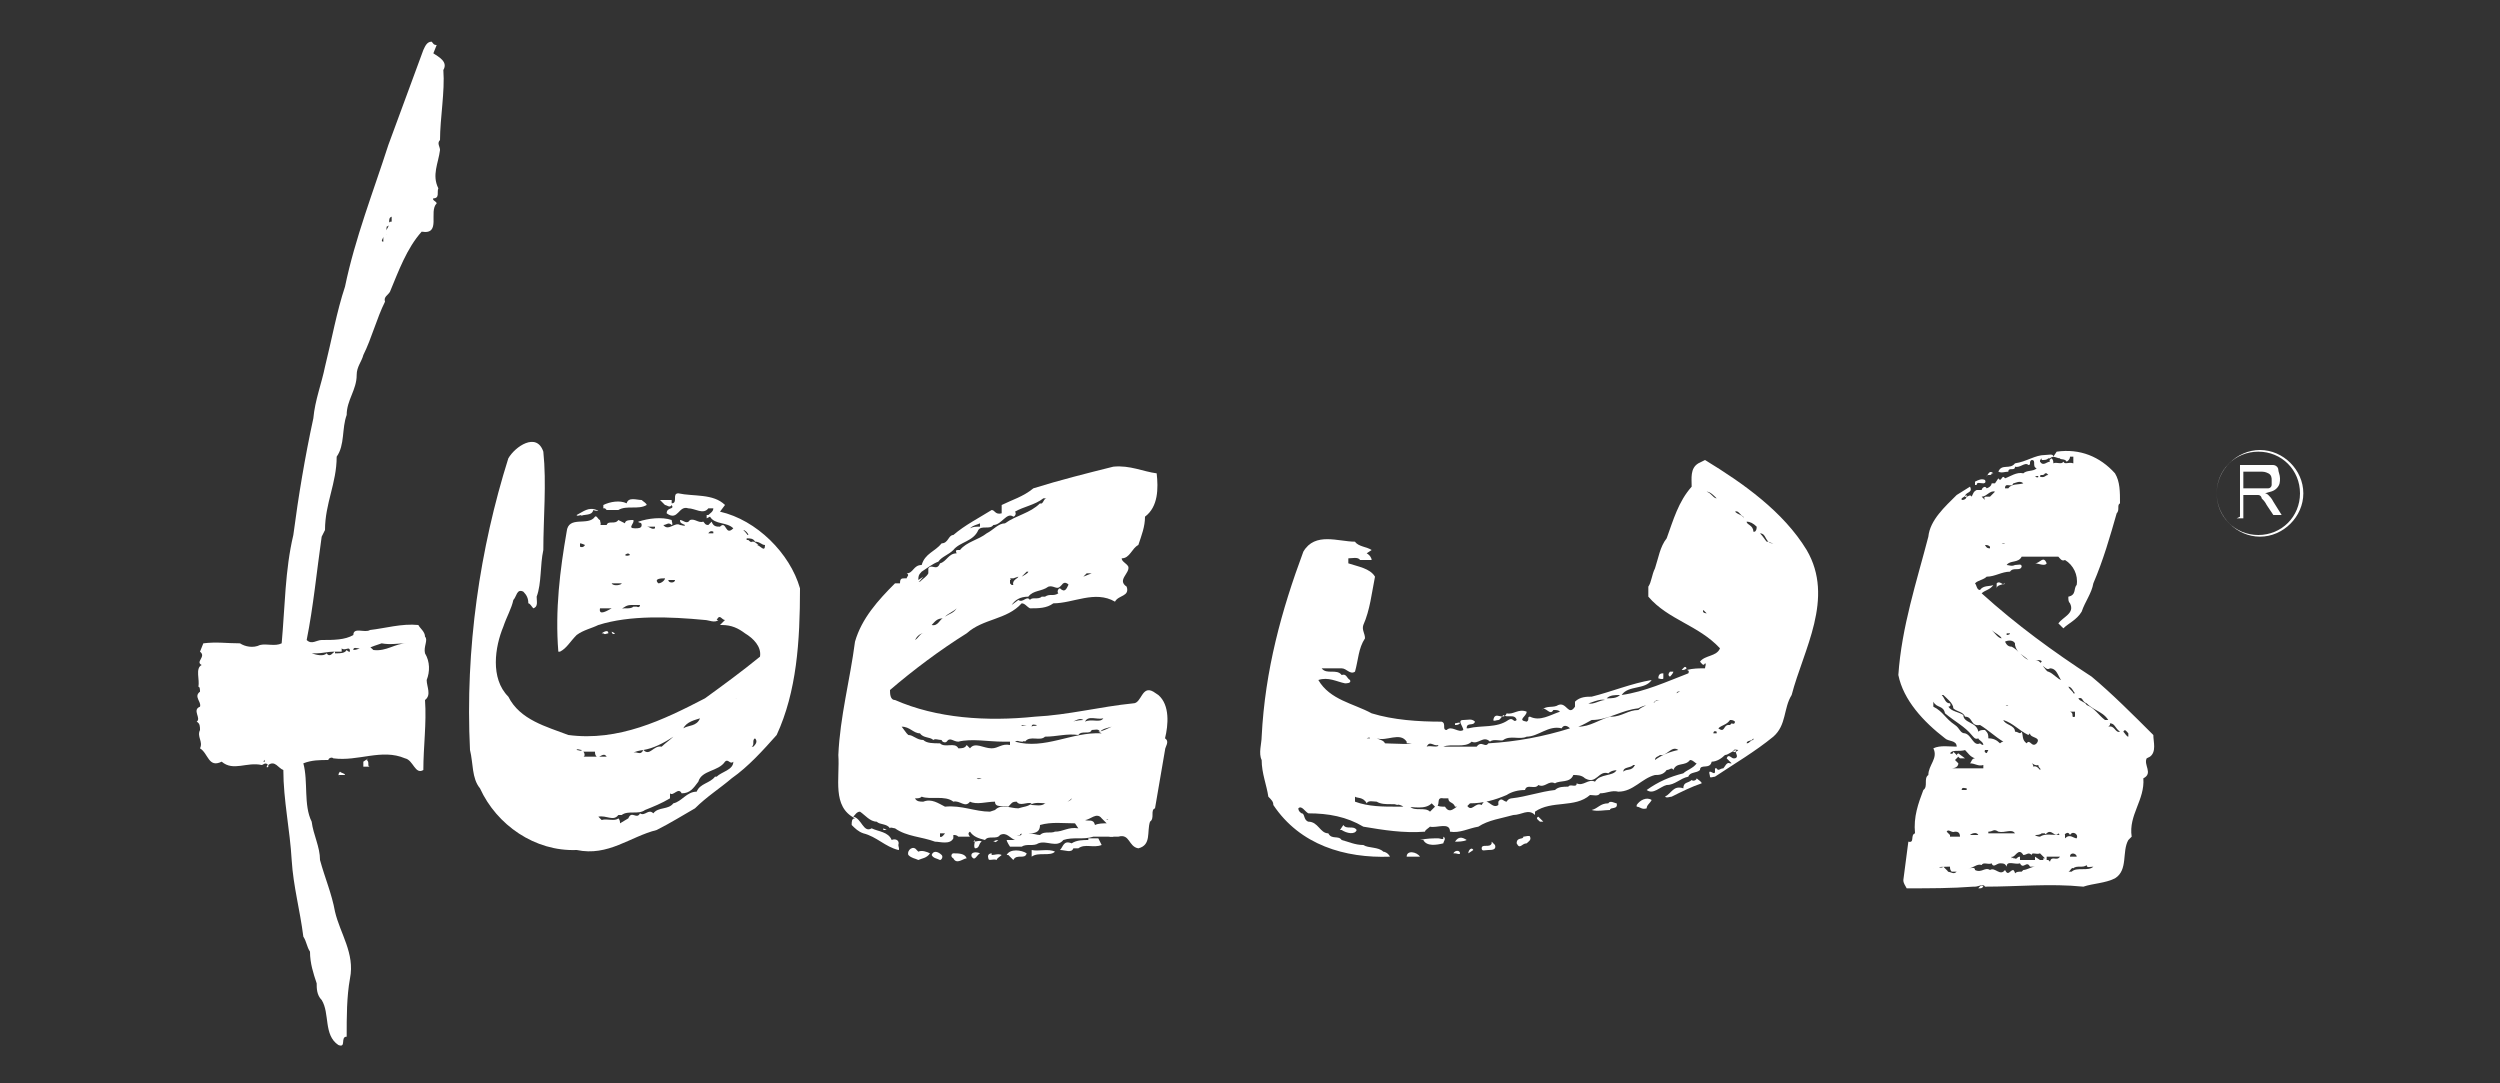
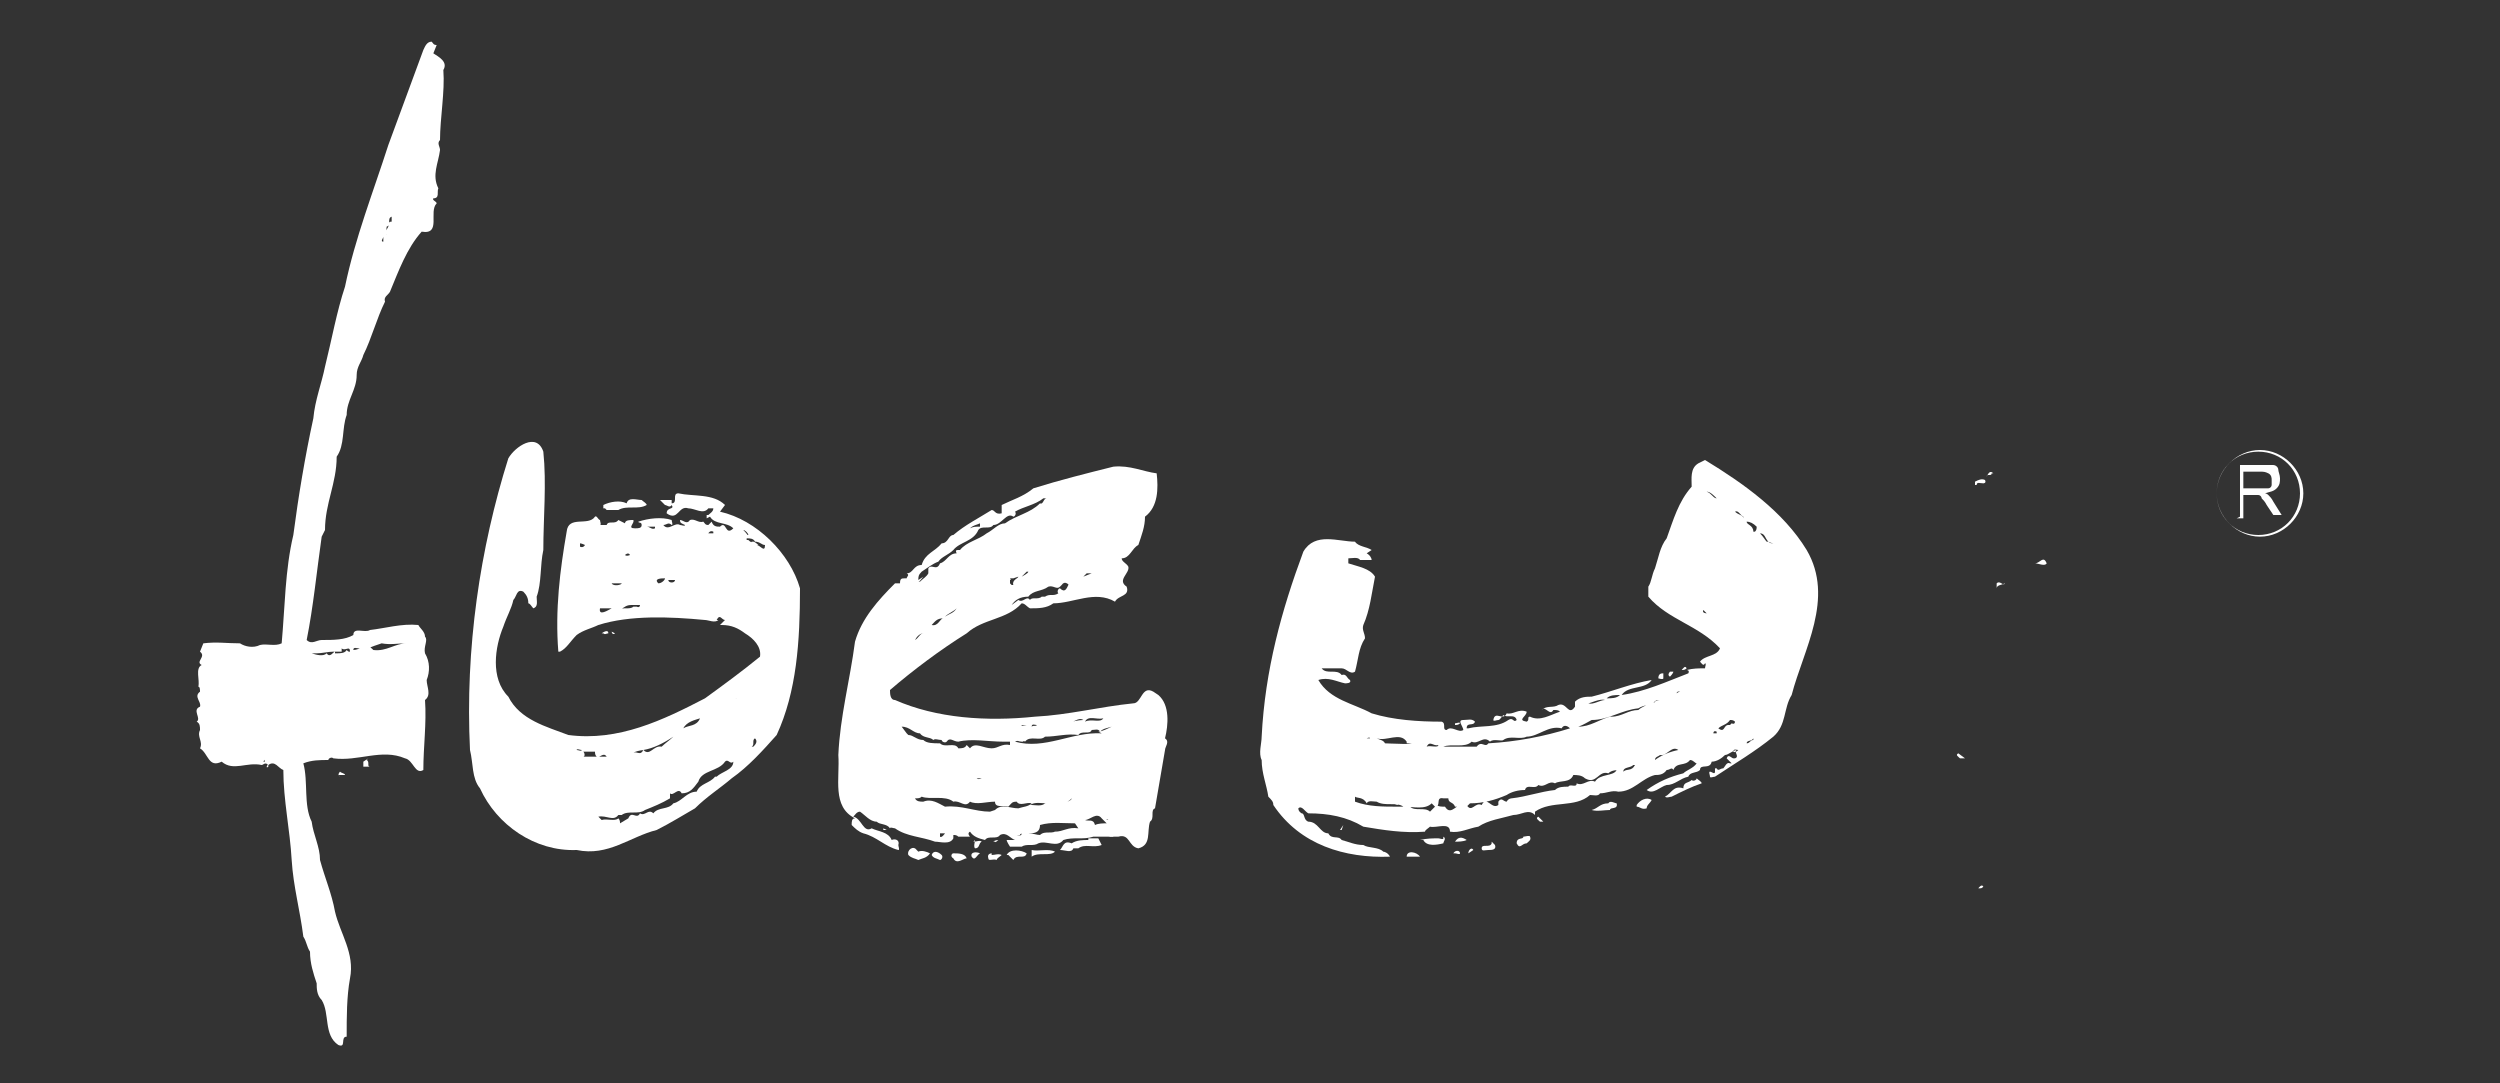
<svg xmlns="http://www.w3.org/2000/svg" id="Ebene_1" version="1.1" viewBox="0 0 150 65">
  <rect x="0" y="0" width="150" height="65" fill="#333333" stroke="none" />
  <defs>
    <style>
      .st0 {
        fill: #fff;
      }
    </style>
  </defs>
  <g>
    <path class="st0" d="M134.8,29.3h.9c.2,0,.3,0,.4,0,.1,0,.2-.1.2-.2,0,0,0-.2,0-.3,0-.1,0-.3-.2-.4s-.3-.1-.5-.1h-1v1h0ZM134.4,31v-3.1h1.4c.3,0,.5,0,.6,0,.1,0,.3.1.3.3,0,.1.1.3.1.5s0,.4-.2.6-.4.2-.7.3c.1,0,.2.1.2.1.1.1.2.2.3.4l.5.8h-.5l-.4-.6c-.1-.2-.2-.3-.3-.4,0-.1-.1-.2-.2-.2h-.2c0,0-.1,0-.2,0h-.5v1.4h-.4,0Z" />
    <path class="st0" d="M45.5,32.7c0,0-.2-.2-.3-.2h-.1c0,.1-.2-.1-.2-.1h-.1c0-.1,0-.2,0-.2h.1c0-.1-.3-.4-.3-.4.1,0,.3.2.3.3h-.1c0,.1,0,.2,0,.2.2,0,.4,0,.5.2.3,0,.4.2.6.2,0,.5-.3,0-.5,0M44.5,31.8h-.1c0,0,0,0,0,0h0c0,0,.2,0,.2,0h0c0,0,0,0,0,0ZM45.1,44.8h0c.2-.1,0-.4.2-.5.2.2,0,.4-.1.5M44,42h.1c0-.1.1-.1.1-.1,0,0-.3.1-.3.1ZM42.9,46.6c-.3.4-.9.4-1.1.9-.6,0-.9.6-1.4.7-.3.4-.9.2-1.2.6-.3-.3-.5.2-.8,0-.2.4-.5-.2-.7.3l-.5.3c0-.1,0-.2-.1-.3-.2.2-.7,0-1,.1l-.2-.2c.5-.1.9.3,1.2-.1h.2c.4-.3,1,0,1.4-.3.5-.2,1-.4,1.5-.7v-.3c.2.2.5-.4.7,0,.5,0,.7-.3,1-.7.2-.7,1.2-.6,1.6-1.2.2-.2.3.2.5,0,0,.5-.7.6-1,.9M35,45.4c.1,0,.1-.2,0-.3h.7c0,.1,0,.2.1.3.2.1.4-.3.6,0-.5,0-.9,0-1.4,0M34.6,45c0-.1.2,0,.3,0,0,.1-.2,0-.3,0M38.6,45h0c.6-.1,1.2-.4,1.8-.8-.2.2-.5.4-.7.6-.5-.1-.7.6-1.1.2h0c-.2.4-.4,0-.7.2h0c.2-.1.5-.2.8-.2h0ZM39.5,43.5h.4-.4c0,0,0,0,0,0ZM40.8,43.7h.2c0,.1,0,0,0,0,.2-.4.7-.5,1-.6-.2.5-.7.4-1,.6h0s0,0,0,0h0c0,0-.1-.1-.1-.1ZM42.8,32h-.3c0,0,.1-.2.3-.1h0ZM40.1,34.8h.4c0,.2-.4.2-.4,0M39.5,35c-.3-.3.2-.3.4-.3,0,.1-.2.3-.4.3M39.3,31.7c-.2.1-.3-.1-.5-.1h-.1s0,.1,0,.1h0c0-.1.1-.1.1-.1.1,0,.3,0,.5,0h0ZM38,36.4h0c-.2.2-.7,0-.8.2h0c.3-.2.4-.3.7-.3.2,0,.3,0,.5,0,0,0,0,.2-.2.1M36.7,35h.6c0,.1-.5.2-.6,0M36,36.5h.7c-.2.1-.8.5-.7,0M37.5,31.6v.2c.1,0-.1,0-.1,0h.1c0-.1,0-.1,0-.1ZM37.8,33.3c0,0-.2.1-.3,0,0,0,.2-.2.3,0M34.8,32.9v-.3c.1,0,.3.1.3.1,0,0-.1.2-.3.1M43.5,30.3c-.7-.7-1.9-.5-2.8-.7-.4,0,0,.6-.4.6v-.2c-.3,0-.6,0-.7,0l.3.3c.1,0,.3.2.4,0,.2.3-.3.1-.3.5.7.5.7-.5,1.3-.3.4,0,.9.4,1.2,0,0,0,.2,0,.3,0,0,.2-.2.3-.3.4h0c0,0-.1,0-.1,0v.2c0,0,.2-.1.2-.1.3.5,1,.3,1.4.7-.5.5-.4-.5-.8-.1-.2,0-.4,0-.5-.3l-.2.2c-.2,0-.2-.1-.3-.2-.3.1-.5-.2-.8-.1-.2.3-.4,0-.6,0,0,.2.1.2.3.3,0,.1-.2,0-.3,0-.3-.2-.7.4-1,0,.2,0,.3-.2.5,0,.1,0,0-.2,0-.3-.6-.2-1.4-.1-2,.1,0,.1.2,0,.2.2,0,.2-.2.2-.4.2-.5,0,0-.3-.1-.5-.2,0-.5,0-.5.2l-.4-.2c-.2.3-.6,0-.7.3-.1,0-.3,0-.4,0,.1,0,0-.2,0-.3-.1,0-.2-.3-.3-.2-.4.6-1.6-.1-1.7.9-.4,2.3-.7,4.7-.5,7.2h.1c.4-.2.6-.6,1-1,.4-.3.9-.4,1.3-.6,1.9-.6,4.3-.5,6.4-.3.2,0,.6.2.8,0h-.1c.2-.4.3,0,.5,0l-.3.3h.1c.6,0,1,.2,1.4.5.5.3,1,.8.9,1.4-1.1.9-2.2,1.7-3.3,2.5-2.5,1.3-5.2,2.6-8.2,2.2-1.3-.5-2.9-.9-3.6-2.3-1.1-1.1-.8-3-.3-4.2.2-.6.5-1.1.6-1.6.2-.2.2-.7.6-.5.2.2.3.4.3.7.1,0,.2.2.3.3.3-.1.2-.4.2-.7.3-.8.2-1.9.4-2.8,0-1.9.2-4,0-5.9-.4-1.2-1.7-.3-2.1.4-1.7,5.4-2.6,11.4-2.3,17.5.2.8.1,1.7.6,2.3,1,2.2,3.3,3.8,5.8,3.7,1.9.4,3.2-.8,4.8-1.2.8-.4,1.6-.9,2.3-1.3.7-.7,1.5-1.2,2.2-1.8,1-.7,1.9-1.7,2.7-2.6,1.2-2.6,1.4-5.6,1.4-8.8-.6-2.1-2.6-4.1-4.8-4.6" />
-     <path class="st0" d="M127.7,44.2c-.1,0-.2-.2-.3-.3.1-.2.2,0,.3.1,0,0,0,.1,0,.1ZM126.6,43.5c0-.1,0-.2-.1-.3h-.2c-.4-.3-.6-.7-1.1-.9-.1-.2-.4-.2-.5-.4.3-.1.2.2.5.3.5.5,1.1.5,1.4,1.2.3,0,.3.3.6.5-.3.1-.3-.4-.7-.3M124.4,52.3h-.3c.1,0,.2-.3.3-.2h0c.2-.2.6,0,.8-.2,0,.2.2.1.4.1-.3.3-1,0-1.3.3M123.9,50.1c0-.2-.3,0-.4,0-.4,0-.8-.1-1.1.1,0,0-.2,0-.3-.1-.1,0-.3,0-.4,0-.2,0-.3,0-.4,0,.1,0,.3,0,.4,0,.1,0,.3,0,.4,0,.1,0,.3,0,.4-.1h0,.1c0-.1-.1,0-.1,0h.2c0,.1.1,0,.1,0h0c.3-.3.5.3.7,0,.3.4.5-.3.7.1,0,0,.1-.2.3-.1,0,0,.2.1.1.3-.2,0-.4-.3-.7,0M123.7,51.5h.3c0-.1,0,0,0,0h-.3c0,0,0,0,0,0ZM122.9,51.6h-.1v-.2c-.1,0,0,0,0,0h.8c-.2.3-.5-.1-.6.3M122.4,51.6l-.3-.2v.2h-.3c-.2,0-.4,0-.6,0v-.2c-.2,0-.2.2-.3.1h-.1c0-.1-.1,0-.1,0h0c0,0,0-.1,0-.1h0c.2.1.4-.6.7-.1.2,0,.3-.2.5,0,0-.2.3,0,.5-.1l.3.3h-.1c0,.1,0,.1,0,.1ZM121.3,52.3c-.2,0-.3,0-.4.1,0,0,0-.1-.1-.2-.2,0-.3.4-.5,0-.3.4-.6-.2-.9,0-.3-.2-.5.2-.9,0,0-.2-.2-.1-.4-.1h0c.3,0,.5-.3.8-.2.1-.2.4,0,.6-.1.1.3.3,0,.5,0,.2,0,.3,0,.4.2,0-.4.5-.1.8-.2.2.4.4-.2.6.2h.3c0,0,0,0,0,0h0c-.2,0-.5.2-.7.2M118,47.4h-.3c0-.2.2-.1.3-.1h0ZM117,50.1l-.2-.2c.1-.2.3.1.5,0,.1,0,.3,0,.3.3-.2,0-.4,0-.6,0M116.9,52.3l-.3-.3c-.2.2-.4-.2-.6.1h0c0-.1,1-.1,1-.1,0,.1,0,.2.1.3h.3c-.2.2-.3,0-.6,0M118.7,50.1h-.5c.1-.1.4-.2.5,0M119,47.3h0c0,0-.2,0-.2,0h.2ZM117.9,45c.2.2.3.4.6.5-.2,0-.2.2-.3.3.3,0,.5.2.8.1v.2c-.1,0,0,0,0,0h.4-.4c-.7,0-1.3,0-1.9,0,0,0,.4,0,.4-.3l-.2-.2.2-.2-.3-.3c0,0,0,.2-.2.1h0c.2-.3.7,0,1.1-.3M117.3,43.5c-.6-.4-.7-.8-1.3-1.1v-.3c.2.4.6.2.7.7.6.5,1.2.8,1.6,1.3.1.1.2.3.4.2h0c0,.1.3.2.3.4,0,0-.1,0-.2-.1-.4.2-.5-.5-.9-.6-.3,0-.3-.3-.6-.5M116.6,41.7c.2.2.6.5.6.8.2.2.6.2.7.5.5,0,.3.6.9.5.5.3.9.7,1.4,1,0,0-.1,0-.2.1-.2-.2-.4-.3-.7-.3,0-.2,0-.3-.2-.5-.2,0-.3,0-.4.1-.1-.6-.9-.5-.9-1-.3-.2-.7-.2-.9-.5,0,0,.2,0,.1-.2-.3,0-.3-.3-.5-.5h0c0-.1,0,0,0,0h0ZM117.7,29.9l.3-.2c0,.1,0,.3-.3.3h0c0-.1,0-.1,0-.1ZM120,41.9h0c0,0,0,0,0,0h0c0,0,0,0,0,0h.2s0,0,0,0ZM120.1,38.3c-.2,0-.4-.3-.6-.5.2.2.5.3.6.5M119.3,45.2h0c0,0-.3,0-.2-.2h.1c0,0,.1,0,.1,0,0,0-.1.2-.1.2ZM120.4,51.4h-.4c.2,0,.3,0,.4,0M119.3,50.1v-.2c.3,0,.3-.2.6,0,.4.1.8-.2,1,.1h-1.6ZM121.2,46.1h0c-.2,0-.2,0-.3,0,0,0,.2.1.3,0M121.6,45.6c.2,0,.4.4.7.3h0c0,.2.2.2.1.3,0,0-.2-.3-.4-.2,0-.2-.2-.3-.3-.4M121.8,44c0,.3.7.2.4.6h0c-.3.3-.4-.3-.6,0-.3-.2-.2-.5-.3-.7-.1.2-.2,0-.4,0,0-.4-.6-.4-.7-.7.6.2.9.6,1.5.9M120.5,42.3h0c-.2.1,0,0-.2,0h.2c0,0,0,0,0,0ZM120.9,38.7c.1.5.5.6.8.9-.4-.2-.6-.6-1-.8-.2,0-.3-.1-.4-.3.2-.1.5-.1.6.1M120.4,38h.2c0,.1-.2.1-.2.1h0ZM122.3,39.9v.2s.1,0,.1,0c.2-.4.3.2.6,0,.5,0,.5.7.8.8h0s0,0-.1-.1h0c-.2,0-.5-.4-.8-.5-.1,0-.2-.2-.3-.3h0c-.2-.3-.3-.4-.5-.4.2,0,.4,0,.4.1M124.5,42.7v.3c-.3.1,0-.2-.3-.3h.3ZM124.6,51.4h-.4c0-.3.4-.2.4,0M124.6,41.6h-.2c0-.1-.2-.2-.3-.4.2,0,.3.3.4.4M119.7,29.5l-.3.3h-.2c-.1,0-.2,0-.1.2l-.2-.2c.3,0,.5-.4.8-.3M120.4,32.5c0,0-.1.2-.3.1h.3ZM120.8,29c.1,0,.4-.2.6,0-.3.1-.7,0-.9.3h-.2c0-.4.4,0,.5-.3M121.2,32.4h-.2.2c0,0,.2,0,.3,0,0,0-.2,0-.3,0M119.4,32.9c-.1,0-.2,0-.3-.2.1,0,.2,0,.3.1h0c0,0,0,0,0,0ZM122.1,28.6c0,0,.2-.1.2,0,0,.1-.2,0-.2,0h0,0ZM122.5,27.6c.2,0,.3,0,.4-.1h.1c.2-.2.4,0,.6,0,0,.1.3,0,.4.2,0,0,.2-.1.2-.3h.2v.4c-.3-.1-.5.1-.6-.1-.1.2-.4,0-.6.1,0-.1,0-.2-.1-.3,0,0-.2.1-.1.2h0c-.2,0-.4.3-.6,0,0-.1,0-.1.1-.2M122.9,28.5c-.2,0-.2.2-.5.1,0-.2.2,0,.3-.2h.1c0,0,.2,0,.2,0h-.2ZM129,45.4c.4-.3.2-.9.2-1.3-1.2-1.2-2.5-2.5-3.7-3.5-2.3-1.5-4.5-3.1-6.6-5,.2-.2.5-.2.7-.5h0c-.2.1-.6,0-.8.3-.2,0-.2-.3-.3-.4.2-.2.5-.2.7-.4.5,0,.9-.3,1.4-.3.2-.3.6,0,.7-.3,0-.2-.2-.1-.4-.1-.2.1-.4,0-.5,0h0c.2-.3.7-.1.9-.5h2.2c.1.1.2.3.4.2.5.3.8.9.7,1.5-.2.2,0,.6-.5.7,0,.2,0,.3.1.4.3.6-.4.8-.7,1.2l.3.3c.3-.3.8-.5,1.1-1,.2-.6.6-1.1.7-1.7.6-1.4,1-2.8,1.4-4.2.2-.2,0-.5.2-.6,0-.7,0-1.3-.3-1.8-.9-1-2.1-1.5-3.5-1.3l-.2.3c0-.2-.3-.1-.5-.1-.6,0-1.1.4-1.8.5-.3.4-.8,0-1,.5.2.1.4,0,.6,0,0-.3.4,0,.4-.3.3.1.6-.3.8-.1.2,0,0-.2.2-.3.3,0,0,.4.3.5-.2.2-.6.1-.8.3-.4-.1-.8.2-1.1.3-.2-.3-.2.3-.4,0l-.2.3h-.2c0,0,0,.2-.3.3-.1-.2-.3,0-.3.1,0,0-.2,0-.3,0-.2.1-.2.2-.3.4-.1-.2-.3.1-.4,0,0-.3.5-.2.3-.6l-.8.5c-.7.7-1.6,1.5-1.7,2.5-.7,2.7-1.6,5.4-1.8,8.3.3,1.5,1.5,2.8,2.8,3.8.2.2.7.1.7.5-.4,0-1-.1-1.4.1.3.6-.3,1-.3,1.6-.3.2,0,.7-.3.9-.3.8-.6,1.6-.5,2.6-.3.1,0,.6-.4.5l-.3,2.3c0,.2.1.3.2.5,1.4,0,2.7,0,4-.1h.1c.2,0,.5-.2.6,0,2,0,3.9-.2,5.9,0,.6-.2,1.3-.2,1.9-.5.8-.5.4-1.6.8-2.3l.2-.2c-.2-1.3.8-2.2.7-3.5.6-.3,0-.8.2-1.2" />
    <path class="st0" d="M106,32.5c-.1-.1-.2-.3-.4-.5h0c0,0,0,0,0,0,.3,0,.3.3.5.5,0,0,.2.1.3.1-.1,0-.2,0-.3-.1M105.2,31.9c0-.4-.4-.4-.4-.6.2,0,.4.1.6.3,0,.1,0,.2-.1.3M105.2,44.4c-.2,0-.2.2-.4.2,0-.2.3-.1.4-.3h0ZM104.6,31.1c0-.2-.3-.2-.5-.4.2-.1.3.2.5.3h0ZM104.3,45c0,0-.2.2-.3.1,0-.2.2-.1.3-.1h.1c0,0-.1,0-.1,0ZM103.8,43.5h-.1c-.3,0-.2.5-.6.2.2-.2.5-.2.7-.5.1,0,.2,0,.3.1,0,0,0,.2-.2.1M103,44h-.2c0,0,0-.2.2-.1h0ZM103.2,30.1h.1c.2.2.4.3.6.3h0c-.2,0-.4-.1-.6-.3h-.1ZM101,44.9h0c0-.1.2-.1.2-.1h-.3ZM100.6,41.6c0-.2.3,0,.3-.3,0,.2-.2.2-.3.3M99.3,45.6c0-.2.2-.2.3-.3.4.1.7-.6,1.1-.3-.5.1-1,.3-1.4.6M99.1,42.1c-.2.2-.6.3-.8.5-.6,0-1,.4-1.6.4h-.1c-.7.2-1.2.6-1.9.6.3-.1.6-.3.8-.4,1,0,1.8-.6,2.8-.7.3-.2.8-.2,1.1-.5h.3c-.2,0-.3,0-.4.1h0c0,.1-.2,0-.2,0h0ZM98.4,45.9c.1,0,.2,0,.4-.1h.2c0,0-.2,0-.2,0-.1,0-.2.1-.4.1M97.4,46.3c0-.3.4-.2.6-.4h.1c-.2.4-.5.2-.7.4M97,46.2c-.2.4-1,.2-1.3.7-.4-.2-.7.3-1.1.1,0,.3-.4,0-.5.2-.3,0-.6,0-.8.2-.9.1-1.7.4-2.6.5,0,0-.2,0-.3.2-.2,0-.3-.3-.5,0v.2c-.4.3-.7-.6-1,0-.4-.2-.6.5-.9,0h-.2c0,0-.2,0-.2,0-.3.1-.6.6-.9.1-.2,0-.4,0-.5-.1-.2.2-.2.2-.4.4-.3-.3-.9,0-1.2-.3-.2,0-.5,0-.7,0h0s-.1,0-.1,0c-.8,0-1.7,0-2.5-.3v-.3c.1.1.5,0,.7.4.1-.2.4-.1.6-.1.5.3,1.2,0,1.6.3.6,0,1.3.2,1.7-.2l.2.2c.4,0,0-.6.5-.5h.3c0,.3.3.2.4.5.1,0,.3,0,.5,0h.2c0,0,.1-.1.2-.2.8,0,1.5-.2,2.2-.5h0c.3-.2.7-.3,1.1-.3.1-.4.6,0,.8-.3.4.2.6-.3,1-.1.3-.2.9,0,1.1-.5.2,0,.5,0,.7.2.7.4.8-.5,1.4-.3.2-.2.5-.2.8-.2h0s.2,0,.2,0h.1c0,0-.1,0-.1,0h-.2s0,0,0,0ZM82.3,44.3h-.3,0c0,0,.2-.1.2,0M84.4,44.6c.3,0,.7.2,1,0h0c0,.1-2.3,0-2.3,0-.1-.2-.3-.2-.5-.3.6.2,1.4-.4,1.8.2M85,43.7h0c0,0-.3,0-.3,0h.2ZM86.3,44.7c0,.2-.5,0-.7.1.2-.4.4,0,.7-.1M88.3,44.5c.4.2.7-.4,1.1,0,.2-.2.7,0,.8-.1.4-.3,1,0,1.4-.2.7,0,1.3-.7,2.1-.5.1-.2.3-.2.5,0h0s0,0,0,0h0s0,0,0,0h0c-1.6.5-3.2.8-4.9.9-.2.3-.4-.2-.7.2-.6,0-1.4,0-2,0,.5-.2,1.3.1,1.7-.3M96.3,42c-.3,0-.7.3-1,.2.1,0,.7-.3,1-.2M97.2,41.7c-.2.2-.5.2-.8.2.2-.2.5-.2.8-.2M100,41.8v.2s0,0-.1,0h.1c0-.1,0-.1,0-.1ZM78.8,40.1h.4-.4ZM102.4,29.5c.2,0,.4.2.6.4-.2,0-.3-.3-.6-.4M102.2,36.6l.2.2c0,0-.3,0-.2-.2M101.9,27.8c-.5.3-.4.9-.4,1.4-.8.9-1.1,2-1.5,3.1-.4.5-.5,1.2-.7,1.8-.2.4-.2.8-.4,1.1,0,.2,0,.4,0,.6,1.2,1.4,3,1.7,4.3,3.1-.2.5-.9.4-1.2.8h0c.1.1.2.3.3.1.1,0,0,.2,0,.3-.4,0-.7,0-1.1.1,0,0,.2,0,.1.2-1.3.5-2.6,1.1-4,1.3h0c.4-.6,1.4-.3,1.8-.9h0c-1.2.2-2.4.7-3.6,1-.3,0-.7,0-1,.3,0,.1,0,.2,0,.3-.4.6-.5-.3-1-.1-.3.2-.7,0-1,.3h0c.2-.3.5.4.7,0,.2,0,.3,0,.4.1h0c-.6.2-1.2.6-1.8.3-.2,0,0,.2-.2.3-.6-.1,0-.3,0-.6-.5-.2-.8.2-1.2.1-.2.5-.7-.2-.8.4,0,.1.2,0,.3,0,.1,0,.2-.2.3-.3.2.2.7-.1.8.3-.2.2-.2-.2-.5,0-.7.5-1.6.3-2.4.5h-.1c0-.4.4-.1.5-.4-.2-.2-.4-.1-.7-.1-.4,0,0,.4,0,.6-.3.2-.7-.3-1,0-.3,0,0-.4-.3-.5-1.4,0-2.9-.1-4.2-.5-1.1-.6-2.5-.8-3.2-2,.6-.2,1.1.1,1.6.2.1,0,.4,0,.3-.2-.2-.1-.2-.4-.5-.3-.3-.4-.9,0-1.2-.4.3,0,.8,0,1.2,0,.3,0,.5.4.8.2.2-.7.2-1.4.6-2,0-.3-.2-.5-.1-.8.4-.9.5-1.9.7-2.9-.3-.5-1-.6-1.6-.8,0-.1,0-.3,0-.3.2,0,.6-.1.7.1.2,0,.5,0,.7,0,0-.1-.1-.3-.3-.4l.3-.2c-.3-.2-.8-.2-1-.5-1,0-2.4-.6-3.1.6-1.3,3.5-2.3,7.1-2.5,11.1,0,.4-.2,1,0,1.4,0,.8.3,1.5.4,2.2.2.2.3.3.3.5,1.6,2.4,4.3,3.2,7,3.1h0c-.1-.2-.3-.3-.4-.3-.3-.3-.9-.2-1.2-.4-.5,0-.9-.2-1.3-.3-.2-.3-.6,0-.8-.4-.5,0-.6-.7-1.2-.7-.3-.1-.2-.5-.4-.5,0,0-.2-.1-.2-.3.2-.2.4.2.6.3,1.2,0,2.3.2,3.3.8,1.2.2,2.4.4,3.7.3,0-.1.2-.2.3-.3.4.1,1.2-.3,1.2.3.6.1,1.1-.2,1.7-.3.6-.4,1.4-.5,2.1-.7.5,0,.9-.4,1.3,0v-.2c1-.7,2.4-.2,3.3-1,.2,0,.5.1.6-.1.4,0,.7-.2,1.1-.1.9,0,1.4-.8,2.2-1,.2,0,.5,0,.7-.3.2,0,.3-.2.4,0,.2-.5.7-.2,1-.6.2,0,.3.2.4.2-.2.3-.6.4-.8.6-.8.2-1.5.5-2.2,1,.4.3.8-.2,1.2-.3.5,0,.8-.4,1.3-.5.1-.3.5-.2.7-.4,0-.4.6,0,.7-.5.3,0,.6-.2.8-.4.2,0,.5-.3.7-.3-.2.1.2.4-.1.5h-.1c-.1,0-.3-.3-.4,0l.3.3h-.1c-.2-.1-.3.2-.4.3-.2,0-.3.2-.4,0h-.1c0,.1,0,.2,0,.2,0,.2-.2,0-.3,0-.1,0,0,.2,0,.3,0,.1.2,0,.3,0,1.2-.8,2.4-1.5,3.5-2.4.8-.7.6-1.7,1.1-2.5.7-2.7,2.6-5.8.9-8.7-1.4-2.3-3.8-4-6.1-5.4" />
    <path class="st0" d="M67.7,43.6h.3c0,0-.3,0-.3,0M66.1,44c-1.8-.1-3.4,1-5.2.5h0c.2-.1.2,0,.4,0h.1c0-.1.1,0,.1,0,.3-.4.9,0,1.2-.3.7,0,1.3-.2,2-.1.2-.3.7,0,.8-.3.2,0,.4-.1.5.1.2-.2.4-.2.7-.3-.2.1-.6.3-.8.3M66.4,49.4h0c-.2,0-.5,0-.7.1h-.2.2c-.1-.4-.4-.2-.6-.3.3,0,.7-.5,1-.1l.2.2h0c0,0,.1-.2.2-.1h-.2c0,.1,0,.1,0,.1h0ZM61.8,48.3c.3-.2.7-.1,1-.1.1,0,.2,0,.3,0,.3,0,.6,0,.9-.1.1,0,.2-.1.3-.2,0,.1-.2.2-.3.2-.3,0-.6,0-.8.1h0c0,0-.2,0-.3,0h-.2c-.2.2-.6.1-.8.1M63.4,49.8c-.2.3-.7,0-1,.3-.2,0-.4-.1-.7-.1h-.4c0,.2-.2.1-.3.1h-.1.3c0-.1.2-.1.2-.1h.3c.3,0,.7,0,.7-.5.7-.2,1.4-.1,2.1-.1l.2.3c-.6-.1-.9.2-1.4.2M59.4,48.7c-.9,0-1.7-.4-2.7-.3-.4-.2-.8-.5-1.3-.3-.2,0-.4,0-.5-.2.2,0,.3,0,.4-.1h0c.5.2,1.4-.1,1.9.3.4-.1.7.4,1,0,.4.2,1,0,1.5,0,0,.4.5.2.8.3.2-.2.2-.3.5-.3h0c.2.3.6,0,.9.1-.2.2-.5.2-.8.3-.5,0-1-.3-1.4.1M56.4,50.2v-.2h.3c0,0-.2.3-.3.2M58.9,46.7c0,0-.2.1-.3,0h0s-.2,0-.2,0c0,0,.5,0,.5,0ZM54.4,44l-.3-.4c.5,0,.7.4,1.1.4.2.3.6.2.8.4.1-.1.3,0,.5,0,0,.1.2.2.3.1.2-.3.4,0,.7,0,.8-.2,1.8,0,2.7,0h.4v.2c-.5-.1-.7.2-1.1.2-.5,0-1-.4-1.3,0l-.2-.2c-.1.2-.3.2-.5.2-.2-.4-.8,0-1.1-.3-.4,0-.8,0-1-.2-.4,0-.6-.3-.9-.3M61.3,43.5h.3c0,0-.6.1-.6.1h.3c0-.1,0-.1,0-.1ZM62.2,43.5c0,.1-.2,0-.3.1,0-.2.2-.1.3-.1M65,43.2c-.3,0-.7.1-1,.2.4,0,.7-.4,1-.2M66.2,43.1c-.2.3-.7,0-1.1.2.2-.4.7-.1,1.1-.2M55.4,38c-.2,0-.3.3-.5.4.1-.2.3-.4.5-.4M55.1,34.8c0-.2,0-.3.2-.5.3-.2.7-.5,1-.6.2-.3.6-.4.9-.7.4-.5,1.2-.5,1.5-1.2.2-.3.7,0,.9-.3.5,0,.8-.8,1.2-.5.1,0,.2-.2.1-.3.5-.3,1.2-.4,1.7-.8h.2s.1,0,.2,0h-.2c-.2,0-.2.4-.4.3-.6.6-1.4.7-2.1,1.2-.4,0-.7.4-1.1.6-.5.4-1.2.5-1.6,1h-.1c-.1,0-.2,0-.1.2-.5,0-.6.5-1,.6-.2.5-.5,0-.7.3v.2c0,0,0,.2,0,.1h0c-.1.2-.3.3-.5.5h-.1c.1,0,.2-.2.3-.3M58.8,31.4v.2c-.3,0-.4,0-.6.1.2-.2.4-.2.6-.3M61.3,34.6l.3-.3h.1c0,.1-.4.3-.4.3h0ZM63.7,35.1c.2-.3.4,0,.5,0h0c0,0,0-.2,0-.2h.1-.2c0,0,0,.2,0,.2-.1.2-.2.5-.5.2-.1,0-.2.2-.1.3-.3.2-.5,0-.8.2h-.2c-.2.2-.6,0-.7.2-.2-.3-.4.2-.7,0l-.4.3c.2-.3.5-.5,1-.5.3-.4.8-.3,1.2-.6.3-.1.5.2.7,0M65.2,34.4h.3c0,0-.5.2-.5.2,0,0,.2-.2.2-.2ZM60.6,35v-.2c.1,0,0-.1,0-.1h.2c0,0,.3-.1.3-.1,0,.1-.4.2-.3.5h-.1,0ZM56.7,37h0c.2-.2.5-.3.7-.5-.2.3-.4.3-.7.5M55.9,37.5c.2-.2.3-.4.7-.4-.2,0-.3.5-.7.4M69.2,41.5c-.7-.4-.7.7-1.2.7-2,.2-3.9.7-5.9.8-2.9.3-5.9.1-8.4-1-.3,0-.3-.4-.3-.6,1.4-1.2,3-2.4,4.6-3.4,1-.9,2.4-.8,3.3-1.8.2,0,.3.2.5.3.5,0,1,0,1.4-.3,1.2,0,2.5-.8,3.7-.1.2-.4.9-.3.7-.9-.6-.4.2-.8.1-1.2-.1-.2-.4-.3-.4-.5.5,0,.6-.6,1-.8h0c.2-.6.4-1.1.4-1.7.8-.6.8-1.7.7-2.6-.8-.1-1.6-.5-2.6-.4-1.6.4-3.2.8-4.8,1.3-.6.5-1.3.7-1.9,1v.5c-.4.1-.4-.2-.6-.2-.8.5-1.6.9-2.3,1.5-.3,0-.3.5-.7.5-.4.5-1,.6-1.2,1.3-.5,0-.5.5-.9.5.2.1,0,.2,0,.3h-.1c-.2,0-.3,0-.3.3-.1,0-.2,0-.3,0-1,1-2,2.1-2.4,3.5-.3,2.3-.9,4.5-1,6.8.1,1.4-.4,3.1,1,3.8-.2,0-.2.2-.2.4.2.2.4.4.7.5.8.2,1.3.8,2.1,1,.1,0,0-.2,0-.3.1-.3-.2-.4-.4-.3-.2-.5-.8-.5-1.2-.7-.5.3-.6-.6-1.1-.7.1-.1.2-.3.4-.3.3.2.6.6,1,.6.2.2.6.1.8.4,0-.1.2,0,.3,0,.7.5,1.6.5,2.4.8.3,0,.9.2,1.1-.2v-.2c0,0,0,0,0,0,.1,0,.2,0,.3.1.2,0,.5,0,.7,0,0,0-.2-.2,0-.3.2.3.5.4.9.5.2-.3.7,0,.9-.3.4-.2.6.2.9.3h-.5c0,.1.2.4.2.4.2,0,.5,0,.7,0,.3-.2.7,0,1-.2.5-.2,1.1.3,1.5-.2.6-.2,1.2,0,1.8-.2h1.5c.7-.2.6.6,1.2.7.8-.2.5-1,.7-1.6.3-.2,0-.7.3-.8.2-1.2.4-2.3.6-3.5,0-.2.3-.5,0-.7.2-.8.3-2-.4-2.6" />
  </g>
  <polygon class="st0" points="53 49.7 53 49.8 53.2 49.8 53 49.7 53 49.7" />
  <g>
    <path class="st0" d="M119.6,28.4c-.2-.2-.3,0-.4.2h0c0-.2.3,0,.3-.2" />
    <path class="st0" d="M118.6,29.1c0-.2.2-.1.4-.1,0,0,.2,0,.1-.2-.2-.1-.4,0-.6.1v.2c0,0,0,0,0,0Z" />
    <path class="st0" d="M36.4,30.6c.3,0,.4,0,.7,0,.5-.3,1.2,0,1.7-.3,0-.1-.2-.2-.3-.3-.3,0-.8-.2-.9.2-.4-.2-1-.1-1.4.1v.2c.1,0,.1,0,.1,0Z" />
-     <path class="st0" d="M34.8,31c.2-.2.7,0,.8-.4,0,0,.2.1.3,0h0c0,0-.1,0-.1,0-.5-.2-.8.1-1.2.3,0,.1.2,0,.3,0" />
    <path class="st0" d="M122.1,33.8h0c.2,0,.6.2.7,0-.2-.5-.4,0-.7,0" />
    <path class="st0" d="M119.8,35.3c0-.2.3-.2.5-.3h0c-.1.2-.3-.2-.5,0,0,0,0,.2,0,.3" />
    <path class="st0" d="M36.5,38c0-.3-.4,0-.4,0h.1c.1.1.2,0,.3,0" />
    <path class="st0" d="M36.9,38h0c0,0-.2-.1-.2-.1,0,.1.1.2.2.1" />
    <path class="st0" d="M101.2,40.1c-.1-.2-.2,0-.3.1h0c.1,0,.2,0,.3-.1" />
    <path class="st0" d="M100.3,40.3h-.1s-.2.2,0,.3c0,0,.2-.2.2-.3" />
    <path class="st0" d="M99.8,40.4c-.1,0-.3,0-.3.3h0c0,0,.3.1.3,0,0,0,0-.2,0-.3" />
    <path class="st0" d="M87.3,43.5c.1,0,.2,0,.3-.1,0-.1-.2,0-.3,0v.2Z" />
    <path class="st0" d="M117.6,45.5c0,0,.2,0,.3,0l-.4-.3c-.2.1,0,.2.1.3" />
    <path class="st0" d="M16.1,45.8h0s-.1.2-.1.2h0c0,.1.1,0,.1,0,0,0,0-.2,0-.2" />
    <path class="st0" d="M23.5,13.3c-.1,0-.1,0-.2.1.1.3-.3.4-.1.7-.1-.1,0-.3,0-.5.3-.1,0-.5.3-.6v.2c0,0,0,0,0,0ZM23,14.5c-.2,0,0-.2,0-.3,0,0,0,.2,0,.3M19,39.2c.3,0,.7-.1,1-.1h0c.1,0,.3,0,.5,0v-.2c.2.2.5-.2.5.2-.1,0-.1,0-.2-.1-.1.2-.4.2-.6.2h-.1c0-.1,0-.1,0-.1-.1,0-.3.4-.5.1-.2.2-.6.1-.9,0,.1,0,.3,0,.4,0M21.5,38.9c.1,0,.2,0,.3,0h.3c.2-.1.5-.2.8-.3.5.1,1,0,1.5,0h0c-.7,0-1.2.5-2,.4-.1-.1-.2-.2-.3-.2h-.3c-.2.1-.4.2-.6.2,0-.2.2-.1.3-.1M15.8,45.7h0c0,0,.1-.2.2-.2,0,0-.2,0-.1.2M26.2,2.7c-.2,0-.2-.1-.3-.2-.3,0-.4.3-.5.5-.7,1.9-1.4,3.8-2.1,5.7-.9,2.8-2,5.6-2.6,8.5-.5,1.5-.8,3.2-1.2,4.8-.2,1-.6,2-.7,3.1-.5,2.3-.9,4.7-1.2,7-.5,2.1-.5,4.3-.7,6.5-.4.2-.9,0-1.3.1-.4.2-.9.1-1.2-.1-.8,0-1.4-.1-2.2,0l-.2.5c.4.3-.3.6.1.8-.4.2-.1.9-.2,1.3.1,0,.1.2.1.3-.4.3.1.6,0,.9-.5.2.1.7-.2.9.2.1.2.3.2.5-.2.4.2.7,0,1.1.5.3.5,1.2,1.3.8.7.6,1.5,0,2.4.2.1,0,.2-.2.4,0h0c.4-.3.6.2.9.3,0,1.8.4,3.6.5,5.4.1,1.6.5,3,.7,4.6.2.3.2.6.4.9,0,.7.2,1.3.4,1.9,0,.3,0,.7.3,1,.5.8.1,2.1,1,2.7.5.2.1-.5.5-.5,0-1.2,0-2.4.2-3.5.3-1.5-.6-2.7-.9-4-.2-1.1-.6-2-.9-3.1,0-.8-.4-1.5-.5-2.3-.5-1-.2-2.4-.5-3.5.5-.2,1-.2,1.5-.2,0-.1.2-.2.3-.1,1.5.2,2.9-.6,4.3,0,.5.1.6,1,1.1.7,0-1.4.2-2.8.1-4.2.4-.3.1-.8.1-1.2.2-.5.2-1.1-.1-1.6-.1-.4.2-.8,0-1,0-.3-.3-.5-.4-.7-1-.1-2,.2-2.9.3-.3.2-1-.2-1,.3-.5.3-1.2.3-1.9.3-.3,0-.6.3-.9,0,.4-2,.6-4.1.9-6.2l.2-.4c0-1.6.7-2.8.7-4.4.5-.7.3-1.7.6-2.5,0-.9.6-1.5.6-2.4,0-.5.3-.8.4-1.2.5-1,.8-2.2,1.3-3.2-.1-.3.2-.4.3-.6.5-1.2,1-2.6,1.9-3.6,1.2.2.4-1.2.9-1.7,0-.1-.3-.2-.2-.3.4,0,.2-.4.3-.6-.4-.8,0-1.5.1-2.3,0-.2-.2-.4,0-.6,0-1.3.3-2.9.2-4.2.3-.5-.3-.8-.6-1" />
    <path class="st0" d="M22.1,45.5l-.3.2c0,0,0,.2,0,.3.1,0,.3,0,.4,0-.2,0,0-.3-.2-.4" />
    <path class="st0" d="M20.3,46.5c.1,0,.3,0,.4,0,0-.1-.2-.1-.3-.2,0,0-.2.2,0,.3" />
    <path class="st0" d="M101.8,46.7c0,.1-.2.2-.3.1-.2.2-.5.1-.5.5-.6-.2-.7.3-1.1.5.1.1.3,0,.4,0,.6-.3,1.2-.6,1.8-.8,0-.1-.2-.2-.3-.3" />
    <path class="st0" d="M96.5,48.2c-.5,0-.6.3-1,.4.3.1.8,0,1.1,0,0-.2.5,0,.4-.4-.1,0-.4-.2-.5,0" />
    <path class="st0" d="M98.2,48.4c.2,0,.3.2.6.1,0-.2.2-.3.3-.5-.3-.2-.7,0-.9.3" />
    <path class="st0" d="M83.9,48.3c0-.1-.2,0-.2,0h0s.1,0,.1,0h0c0,0,0,0,0,0Z" />
    <path class="st0" d="M92.5,49.3h.1c0,0-.3-.3-.3-.3-.2.1,0,.2.1.3" />
-     <path class="st0" d="M80.6,49.5l-.2.3h.1c.3.2.8.3.9,0-.2-.3-.6,0-.8-.3" />
+     <path class="st0" d="M80.6,49.5l-.2.3h.1" />
    <path class="st0" d="M66.6,50.2h.2c0,0,0,0,0,0,0-.2-.2,0-.3,0" />
    <path class="st0" d="M87.3,50.5c.2,0,.5,0,.7-.1-.3-.2-.5-.2-.7.1" />
    <path class="st0" d="M91.4,50.2c0,.2-.4,0-.4.4.2.4.3,0,.6,0,.1-.1.3-.2.2-.4,0-.1-.3,0-.4,0" />
    <path class="st0" d="M59.9,50.4c0,0-.2,0-.3.1h.1c0,.1.2-.1.2-.1Z" />
    <path class="st0" d="M86.6,50.3c0,.1-.2,0-.3,0-.3,0-.7,0-1.1.1h.2c.2.4.8.3,1.2.2,0-.1.2-.3,0-.4" />
    <path class="st0" d="M65.3,50.4c-.3,0-.7,0-1,.2-.5-.2-.5.2-.7.4h0c.3,0,.7.2.8-.1,0,0,.2,0,.3,0,.4-.3.9,0,1.4-.2l-.2-.4c-.2,0-.4,0-.6,0" />
    <path class="st0" d="M58.5,50.4c0,.1-.1.4,0,.5.3,0,.2-.3.4-.4-.1-.1-.3,0-.5,0" />
    <path class="st0" d="M89.5,50.6c-.1.3-.6,0-.6.3,0,.2.2.1.4.1s.5,0,.4-.3l-.2-.2h0Z" />
    <path class="st0" d="M55,51c-.2-.3-.6,0-.5.3.2.2.4.2.6.3.2-.1.5-.1.7-.4-.2-.1-.5-.2-.7-.1" />
    <path class="st0" d="M61.9,50.9c0,.1,0,.3,0,.5.4-.3,1.1,0,1.4-.3-.4-.2-1,0-1.4-.1" />
    <path class="st0" d="M88.1,51.2h0c0,0,.3-.2.3-.2-.1-.2-.3,0-.3.2" />
    <path class="st0" d="M55.9,51.3c.1.2.3.2.5.3.1,0,.2-.2.1-.3-.2-.2-.5-.3-.6,0" />
    <path class="st0" d="M60.5,51.3l.3.3c.2-.4.7,0,.8-.4-.3-.2-1-.3-1.2.1" />
    <path class="st0" d="M87.3,51.2h0c.1,0,.3.1.3,0,0-.2-.3-.2-.4,0" />
    <path class="st0" d="M57.2,51.2c-.1,0-.2.2,0,.3.2.4.6,0,.8,0-.1-.3-.5-.3-.8-.3" />
    <path class="st0" d="M58.3,51.4c.2.3.3-.1.5-.2-.2-.1-.6-.1-.5.2" />
    <path class="st0" d="M59.5,51.2c0,0-.3,0-.2.3,0,.2.3,0,.5.1,0-.1.2-.2.3-.3-.2-.1-.4,0-.6,0" />
    <path class="st0" d="M84.4,51.4c.2,0,.6,0,.8,0h0c-.2-.3-.8-.4-.8,0" />
    <path class="st0" d="M118.7,53.3c.2,0,.2,0,.3-.1-.1-.2-.3.1-.3.1" />
    <path class="st0" d="M135.6,27c-1.4,0-2.6,1.2-2.6,2.6s1.2,2.6,2.6,2.6,2.6-1.2,2.6-2.6-1.2-2.6-2.6-2.6M138,29.6c0,1.4-1.1,2.5-2.5,2.5s-2.5-1.1-2.5-2.5,1.1-2.5,2.5-2.5,2.5,1.1,2.5,2.5" />
  </g>
</svg>